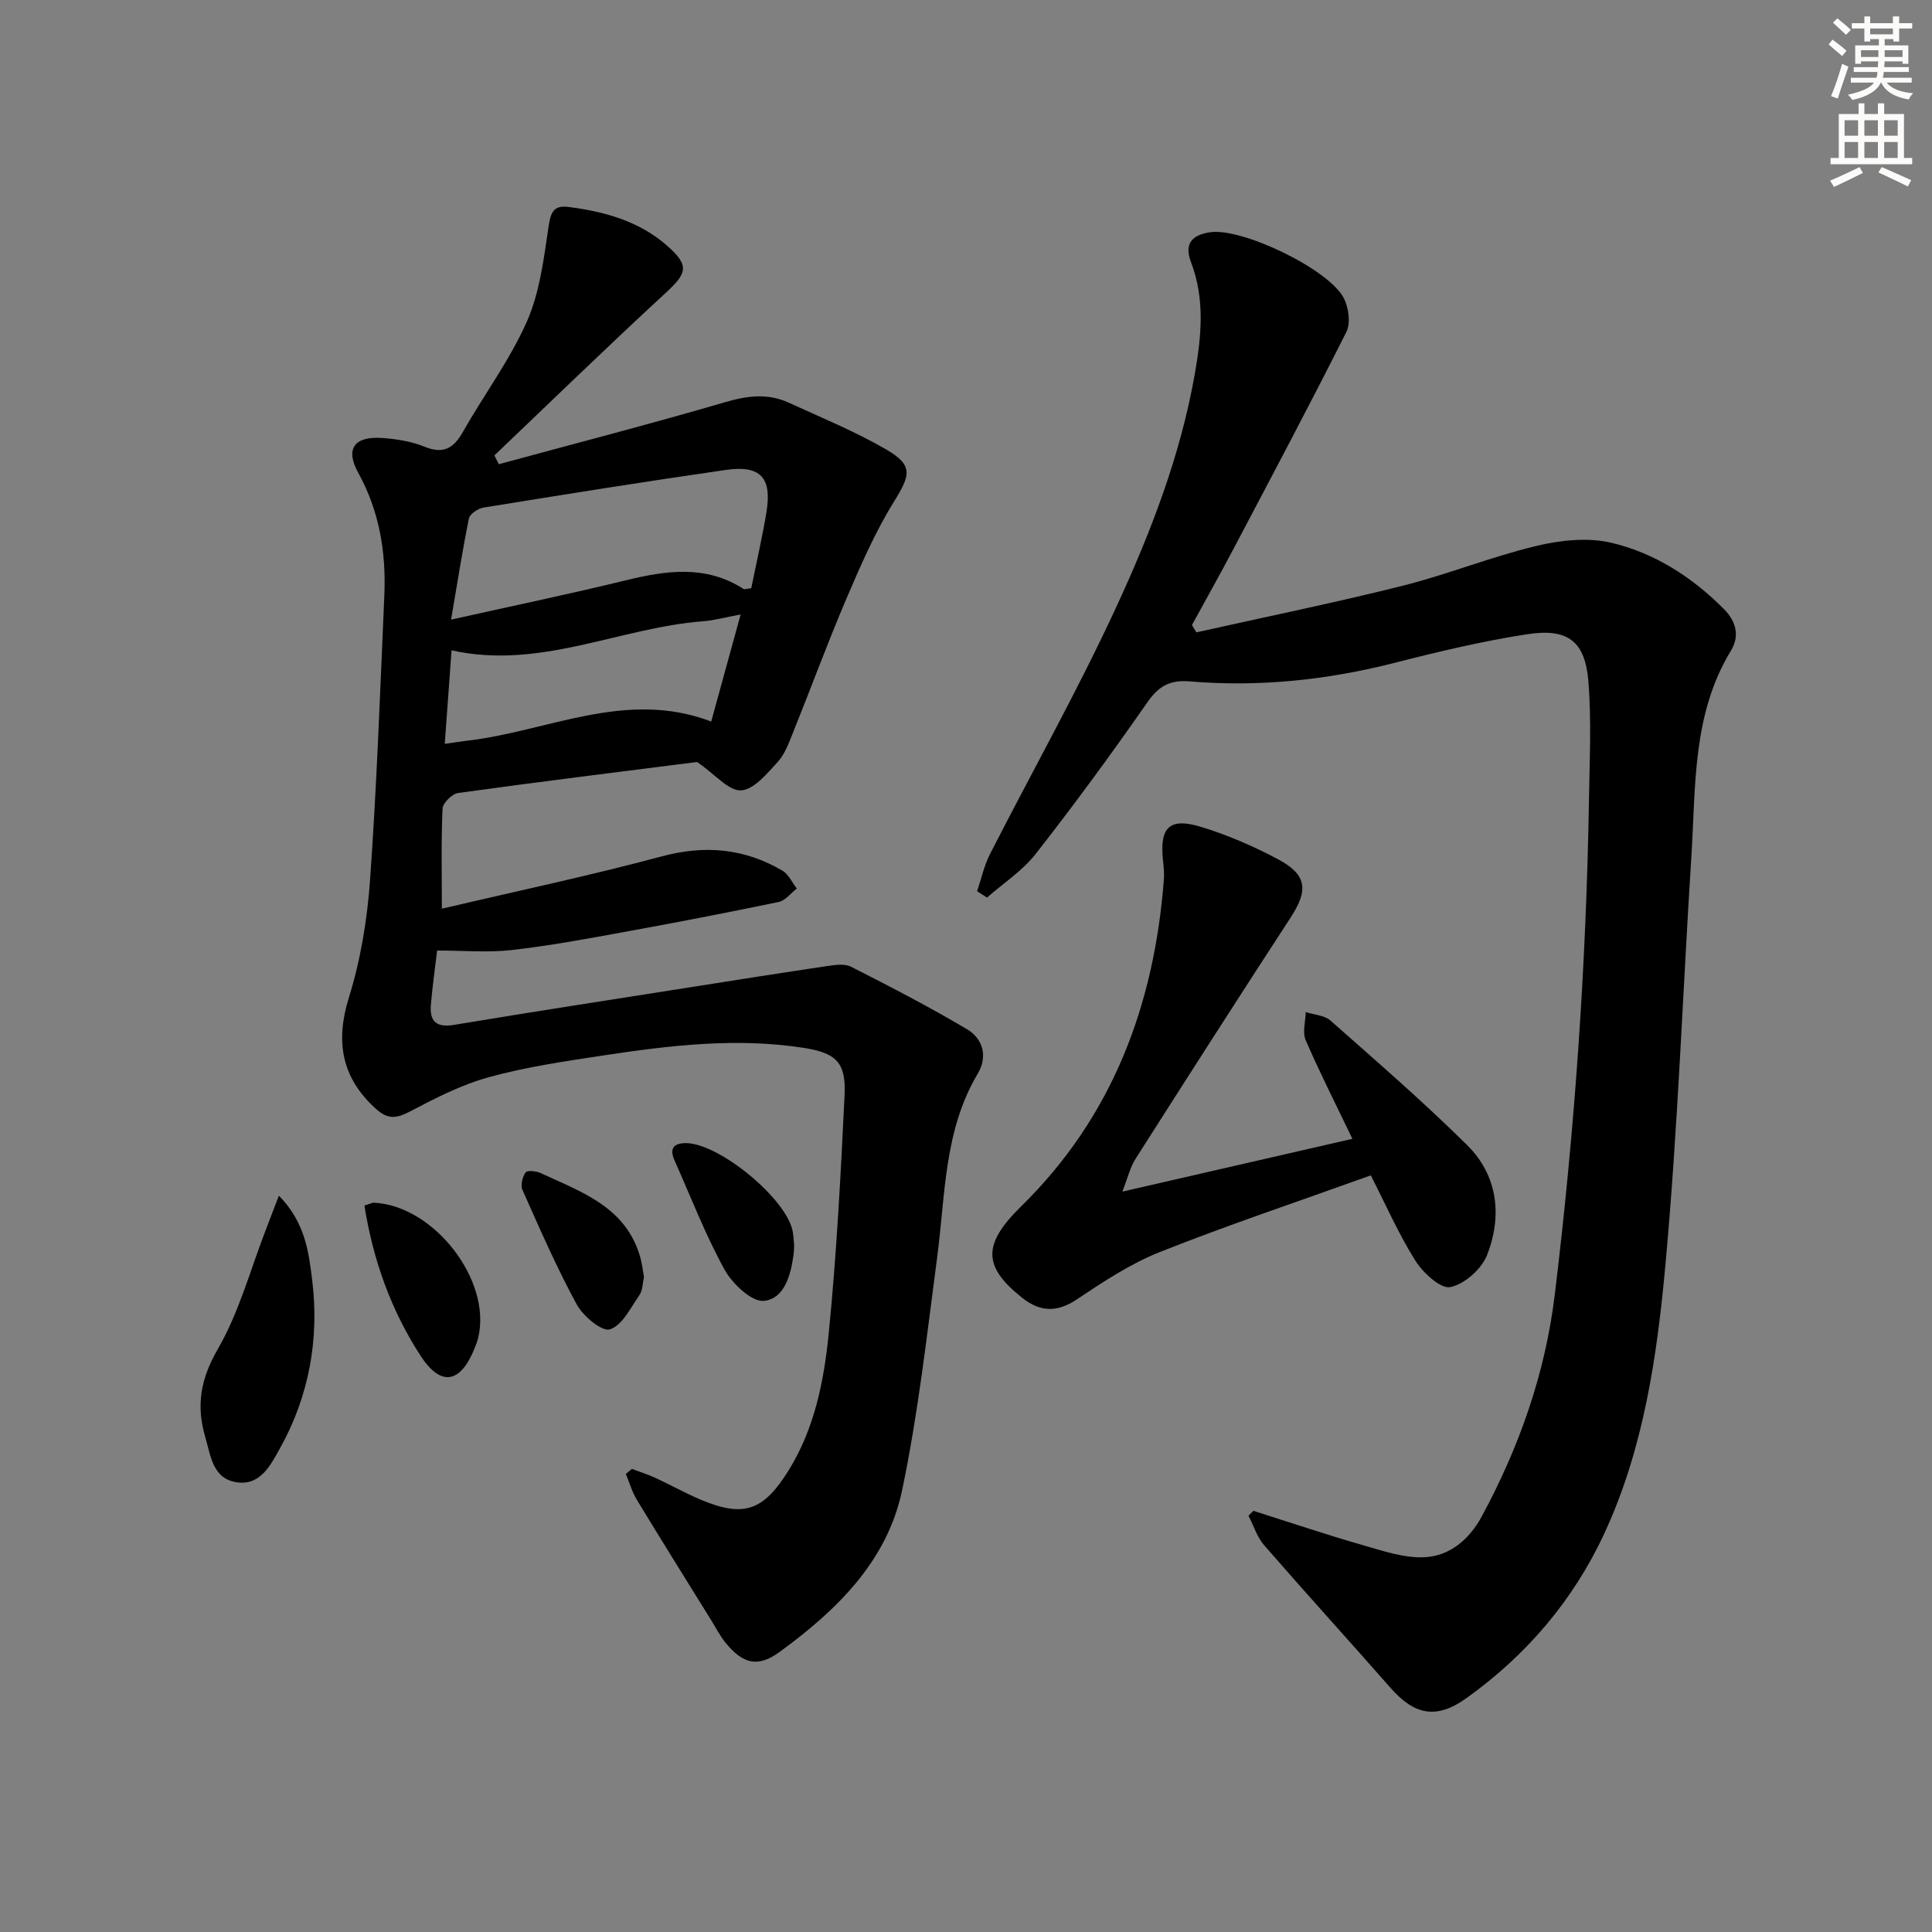
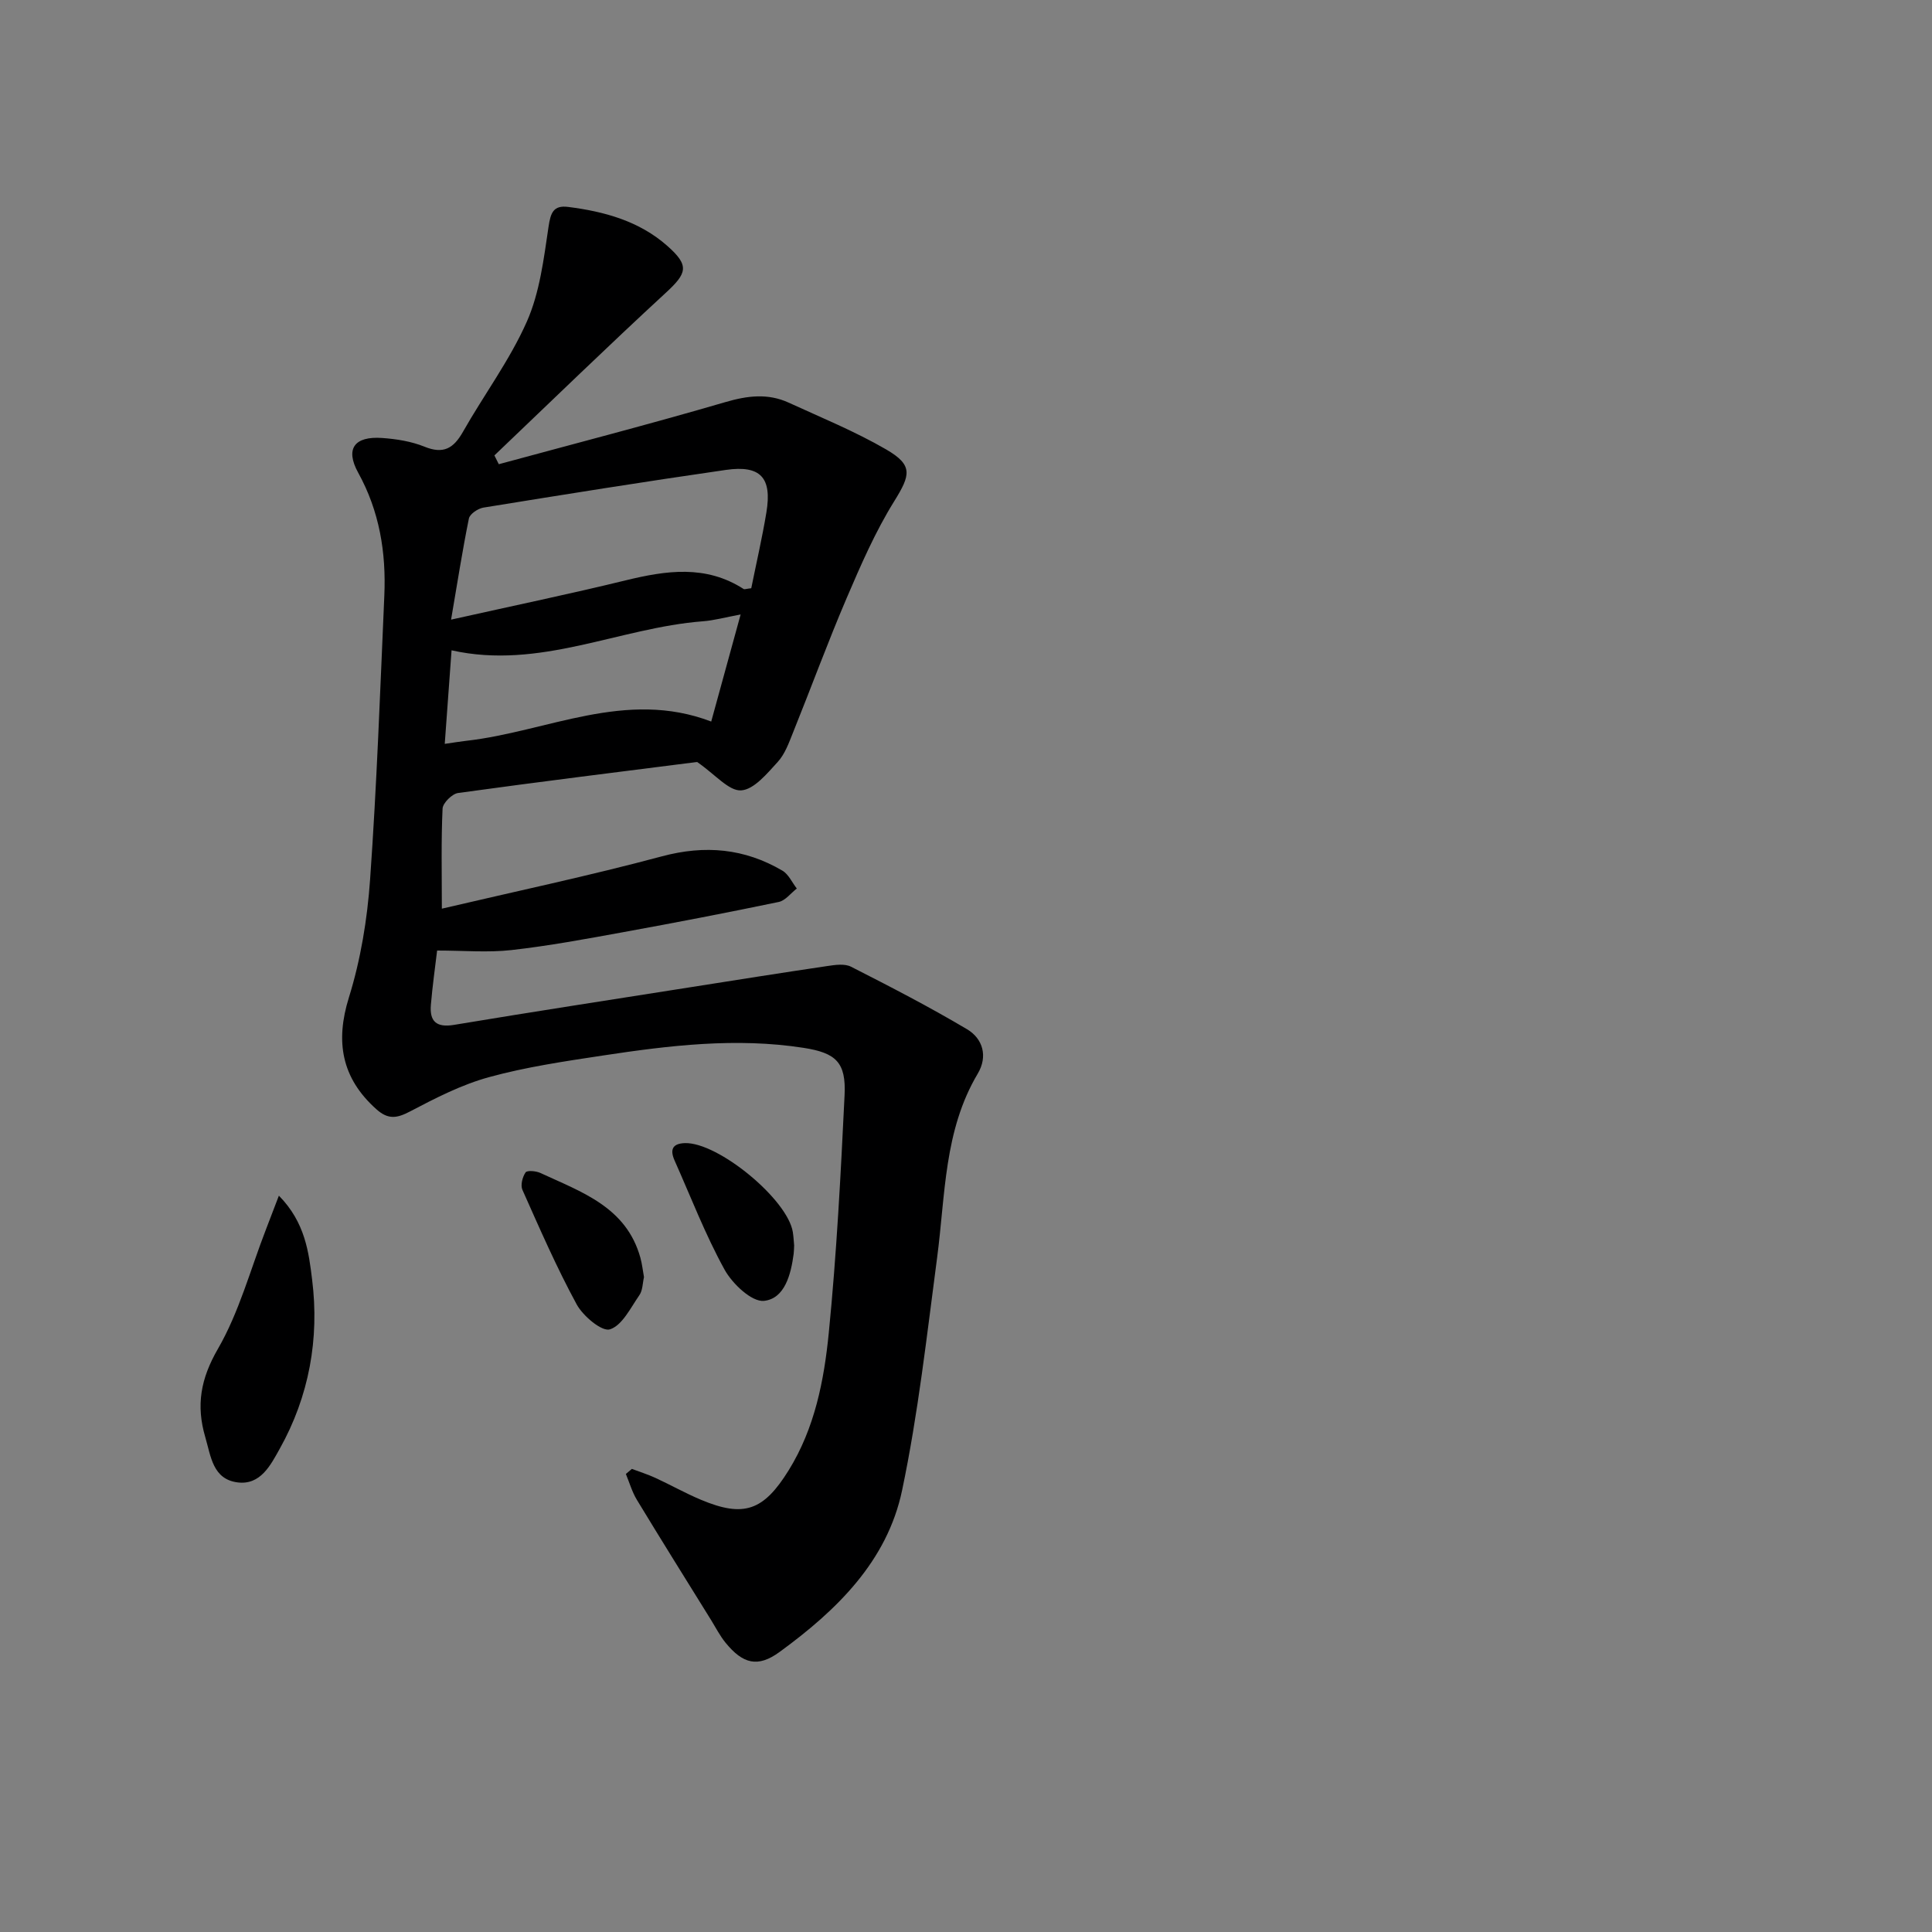
<svg xmlns="http://www.w3.org/2000/svg" enable-background="new 0 0 400 400" viewBox="0 0 400 400">
  <rect x="0" y="0" width="400" height="400" fill="#808080" stroke="none" />
  <g fill="#000001">
    <path d="m103.27 96.11c15.66-4.25 31.38-8.32 46.95-12.87 4.56-1.33 8.77-1.84 13.06.12 6.78 3.11 13.74 5.95 20.17 9.68 5.66 3.28 5.06 5.3 1.68 10.75-3.91 6.29-6.91 13.2-9.84 20.04-3.92 9.16-7.35 18.53-11.08 27.78-.86 2.14-1.68 4.49-3.19 6.14-2.2 2.4-4.92 5.73-7.58 5.89-2.55.15-5.3-3.25-9.11-5.88-15.3 1.95-32.41 4.06-49.48 6.42-1.25.17-3.16 2.07-3.22 3.23-.31 6.62-.15 13.26-.15 20.72 15.3-3.59 30.55-6.81 45.58-10.84 8.94-2.39 17.09-1.63 24.93 2.97 1.28.75 2 2.45 2.98 3.7-1.24.96-2.36 2.49-3.74 2.78-10.71 2.23-21.46 4.3-32.23 6.26-7.68 1.4-15.36 2.83-23.11 3.7-4.89.55-9.9.1-15.39.1-.41 3.44-.96 7.32-1.29 11.22-.29 3.41 1.09 4.78 4.79 4.17 16.22-2.7 32.48-5.2 48.73-7.76 9.51-1.5 19.01-3.01 28.54-4.42 1.62-.24 3.6-.54 4.93.14 8.1 4.12 16.2 8.3 24.01 12.94 3.29 1.95 4.35 5.62 2.22 9.2-7.02 11.8-6.69 25.13-8.41 38.09-2.13 16.1-3.92 32.31-7.25 48.17-3.09 14.73-13.6 24.89-25.38 33.48-4.48 3.27-7.58 2.48-11.17-1.92-1.15-1.41-1.99-3.06-2.95-4.62-5.16-8.32-10.35-16.61-15.42-24.98-.99-1.64-1.53-3.55-2.27-5.34.41-.35.82-.7 1.24-1.05 1.62.61 3.28 1.13 4.85 1.85 3.17 1.46 6.23 3.19 9.45 4.54 8.9 3.74 12.97 2.27 18.16-6.09 5.41-8.73 7.33-18.6 8.31-28.46 1.62-16.35 2.48-32.79 3.27-49.21.33-6.76-1.73-8.75-8.46-9.8-13.99-2.18-27.87-.5-41.69 1.6-7.87 1.19-15.81 2.36-23.46 4.46-5.66 1.55-11.06 4.32-16.29 7.07-2.75 1.45-4.57 1.78-7.03-.42-7.24-6.46-8.53-14.02-5.7-23.12 2.44-7.84 3.81-16.19 4.39-24.4 1.39-19.57 2.09-39.2 2.95-58.81.39-8.92-.99-17.46-5.42-25.48-2.72-4.94-.78-7.58 4.98-7.17 2.96.21 6.03.7 8.75 1.8 3.91 1.59 6.01.38 7.96-3.06 4.34-7.66 9.7-14.84 13.24-22.84 2.67-6.04 3.5-12.99 4.49-19.64.43-2.9 1.01-4.48 4.05-4.1 7.51.95 14.71 2.92 20.53 8.06 4.64 4.1 4.13 5.64-.37 9.78-11.97 11.03-23.64 22.38-35.42 33.61.3.62.6 1.22.91 1.82zm-9.88 32.18c13.2-2.95 24.71-5.34 36.13-8.13 8.41-2.05 16.6-3.26 24.43 1.78.2.13.6-.05 1.59-.15 1.03-5.12 2.26-10.4 3.14-15.74 1.18-7.16-1.21-9.79-8.39-8.76-16.75 2.41-33.47 5.09-50.18 7.8-1.14.18-2.83 1.31-3.03 2.26-1.34 6.59-2.37 13.24-3.69 20.94zm59.95-1.07c-3.28.61-5.53 1.24-7.81 1.41-17.34 1.33-33.77 10.1-52.04 6.01-.47 6.49-.92 12.71-1.41 19.37 1.87-.27 3.15-.48 4.43-.63 16.82-1.89 33.03-10.76 50.74-3.99 2.03-7.39 3.95-14.36 6.09-22.17z" />
-     <path d="m247.7 130.92c14.22-3.18 28.51-6.09 42.64-9.63 9.32-2.34 18.31-5.99 27.65-8.24 4.99-1.2 10.66-1.83 15.55-.69 8.99 2.1 16.77 7.1 23.37 13.73 2.57 2.58 3.3 5.61 1.46 8.63-8.05 13.21-7.26 28.08-8.19 42.61-1.79 28.21-2.8 56.49-5.38 84.63-1.74 18.96-4.51 38.04-12.68 55.61-6.42 13.81-16.14 25.17-28.55 34.04-6.19 4.42-10.73 3.48-15.69-2.17-8.67-9.87-17.52-19.59-26.14-29.5-1.48-1.7-2.19-4.07-3.26-6.13.34-.34.68-.67 1.03-1.01 7.51 2.38 14.98 4.9 22.55 7.08 4.26 1.22 8.73 2.77 13.01 2.52 5.11-.3 9.12-3.67 11.68-8.38 7.81-14.44 13.18-29.68 15.16-46.05 4.13-34.03 6.51-68.18 7.07-102.45.13-8.12.52-16.28-.11-24.35-.67-8.42-4.23-11.17-12.75-9.85-9.16 1.42-18.23 3.57-27.21 5.87-14 3.59-28.16 5.09-42.53 3.89-4.2-.35-6.49.96-8.87 4.38-7.4 10.64-15.08 21.11-23.07 31.32-2.74 3.51-6.69 6.06-10.09 9.05-.68-.44-1.37-.87-2.05-1.31.87-2.56 1.44-5.28 2.65-7.66 8.68-17.01 18.07-33.69 26.08-51 7.17-15.49 13.36-31.47 16.35-48.48 1.37-7.8 2.11-15.49-.79-23.08-1.49-3.91.25-5.64 3.9-6.21 6.56-1.03 24.71 7.64 27.76 13.69.98 1.95 1.41 5.13.5 6.95-7.6 15.12-15.54 30.07-23.44 45.04-2.77 5.25-5.68 10.43-8.53 15.64.31.49.61 1 .92 1.51z" />
-     <path d="m283.81 243.35c-15.32 5.51-29.63 10.29-43.63 15.85-6.09 2.42-11.74 6.15-17.23 9.82-4.14 2.78-7.65 2.6-11.33-.33-8.22-6.53-8.15-11.13-.19-18.94 18.93-18.56 27.55-41.7 29.54-67.68.1-1.32-.05-2.66-.19-3.99-.71-6.77 1.31-8.87 7.82-6.9 5.52 1.67 10.91 4.01 16 6.72 6.04 3.22 6.3 6.41 2.61 12.07-10.8 16.57-21.46 33.22-32.08 49.91-1.16 1.82-1.67 4.06-2.76 6.83 16.48-3.78 31.85-7.31 47.63-10.93-3.36-7-6.72-13.62-9.67-20.42-.71-1.63-.03-3.87.01-5.82 1.72.56 3.86.65 5.1 1.74 9.57 8.46 19.25 16.83 28.32 25.81 6.36 6.3 7.28 14.62 4.14 22.72-1.13 2.91-4.69 6.08-7.63 6.67-2.02.4-5.65-2.96-7.24-5.48-3.49-5.55-6.15-11.65-9.22-17.65z" />
    <path d="m57.74 247.55c5.48 5.56 6.19 11.81 6.88 17.38 1.53 12.21-.62 24.16-6.71 35.03-1.86 3.32-3.96 7.59-8.76 6.95-5.1-.68-5.48-5.37-6.65-9.37-1.93-6.57-.97-12.06 2.61-18.26 4.4-7.61 6.73-16.43 9.95-24.73.75-1.94 1.48-3.88 2.68-7z" />
-     <path d="m75.45 249.6c1.13-.34 1.59-.62 2.03-.59 12.38.65 24.28 16 21.56 27.8-.18.8-.47 1.58-.78 2.34-2.91 7.23-6.93 8.05-11.15 1.6-6.15-9.44-9.88-19.92-11.66-31.15z" />
    <path d="m133.33 264.41c-.29 1.24-.26 2.75-.96 3.75-1.82 2.62-3.56 6.27-6.1 7.07-1.65.52-5.56-2.75-6.88-5.18-4.17-7.67-7.67-15.72-11.23-23.71-.43-.96.01-2.66.65-3.6.32-.47 2.17-.31 3.07.11 8.51 3.95 17.8 7.03 20.71 17.57.35 1.27.49 2.59.74 3.99z" />
    <path d="m164.42 257.86c-.04.74-.04 1.24-.1 1.73-.56 4.27-1.85 9.28-6.14 9.74-2.53.27-6.57-3.55-8.18-6.49-3.98-7.22-6.96-15-10.33-22.56-.97-2.18-.54-3.53 2.14-3.61 6.88-.2 21.28 11.66 22.34 18.44.15 1 .2 1.99.27 2.75z" />
  </g>
-   <path d="m378.6 9.2.8-1c.9.7 1.9 1.4 2.9 2.3l-.9 1.1c-1.1-.9-2-1.7-2.8-2.4zm.5 10.7c.9-2.1 1.6-4.3 2.3-6.7.4.2.8.4 1.3.6-.7 2.1-1.5 4.3-2.2 6.6zm.4-15.2.9-.9c1 .8 2 1.6 2.8 2.4l-1 1c-1-.9-1.9-1.8-2.7-2.5zm12.5-1.3h1.2v1.4h2.7v1.1h-2.7v2.7h-1.2v-.5h-1.8v1.3h4.9v3.8h-1.2v-.5h-3.7c0 .4-.1.9-.1 1.2h5.1v1h-5.2c0 .5-.1.9-.2 1.2h6v1h-5.2c1.1 1.3 2.9 2 5.5 2.2-.4.4-.7.8-.9 1.3-2.9-.5-4.8-1.6-5.7-3.5h-.1c-.8 1.7-2.7 2.9-5.9 3.6-.2-.4-.6-.8-.9-1.1 2.8-.6 4.6-1.4 5.4-2.5h-4.8v-1h5.3c.1-.3.2-.7.2-1.2h-4.9v-1h5c0-.4 0-.8.1-1.2h-3.6v.5h-1.2v-3.8h4.9v-1.3h-1.8v.5h-1.2v-2.7h-2.6v-1.1h2.6v-1.4h1.2v1.4h4.7v-1.4zm-6.7 8.4h3.6c0-.4 0-.9 0-1.4h-3.6zm1.9-4.7h4.7v-1.2h-4.7zm6.7 3.3h-3.7v1.4h3.7z" fill="#fcfbfa" />
-   <path d="m384.7 21.4h1.3v2.2h2.8v-2.2h1.3v2.2h4.1v9.1h1.7v1.3h-16.9v-1.3h1.7v-9.1h4.1v-2.2zm.3 13.2.7 1.2c-1.8.9-3.8 1.9-6 2.9-.2-.4-.5-.8-.8-1.3 2.4-1 4.4-2 6.1-2.8zm-3.1-6.5h2.8v-3.2h-2.8zm0 4.6h2.8v-3.3h-2.8zm4.1-4.6h2.8v-3.2h-2.8zm0 4.6h2.8v-3.3h-2.8zm3.6 1.9c2.1.9 4.1 1.8 6.1 2.7l-.7 1.3c-2.2-1.1-4.2-2-6.1-2.9zm3.3-9.7h-2.8v3.2h2.8zm-2.8 7.8h2.8v-3.3h-2.8z" fill="#fcfbfa" />
</svg>